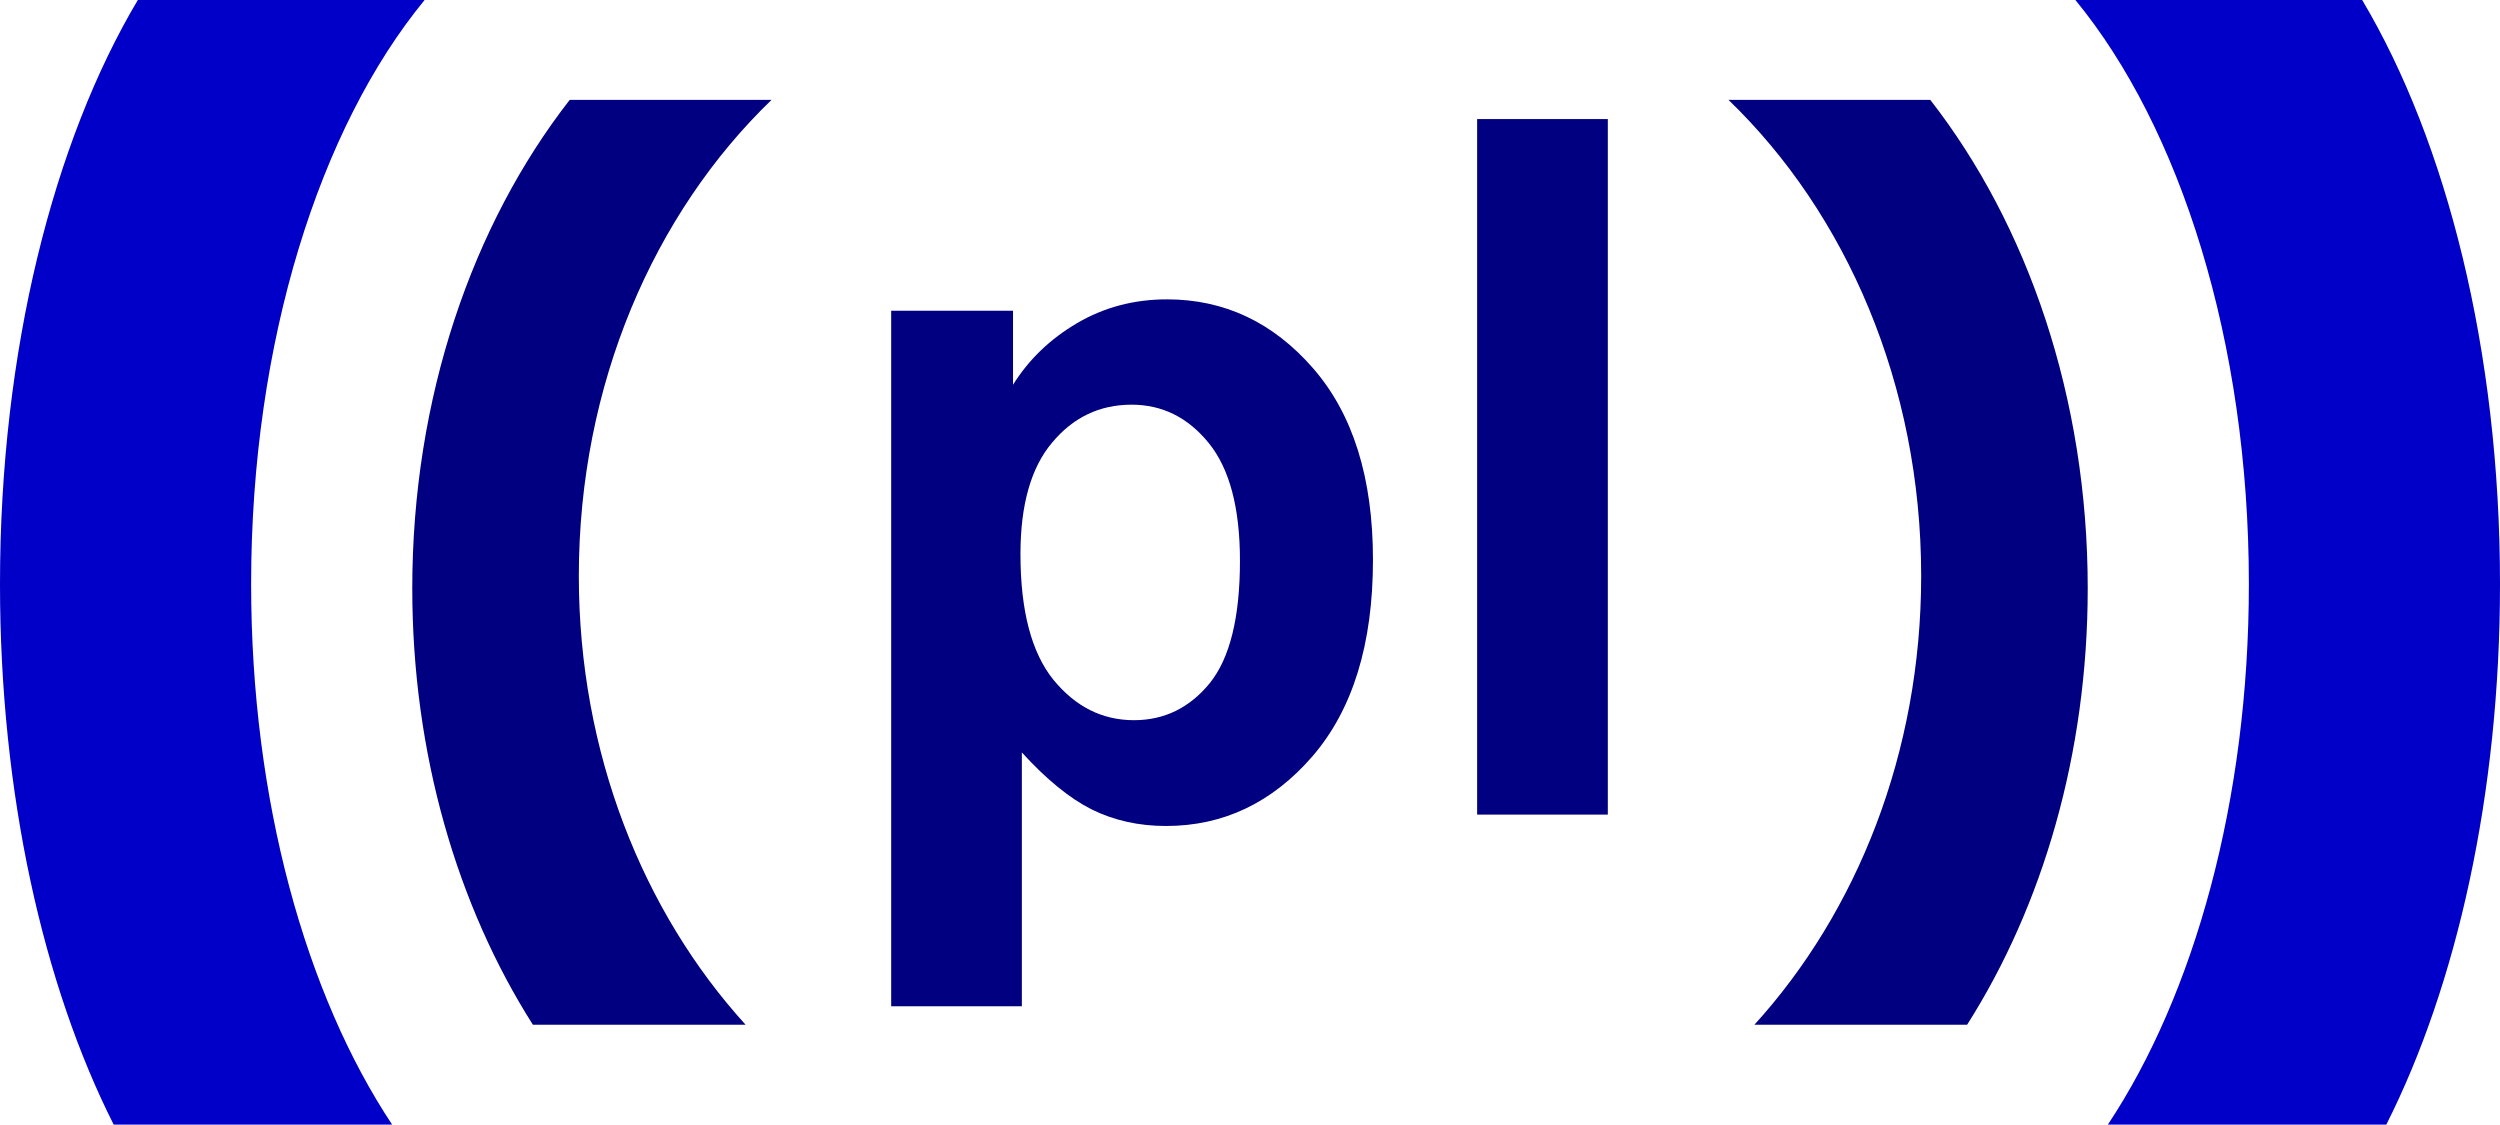
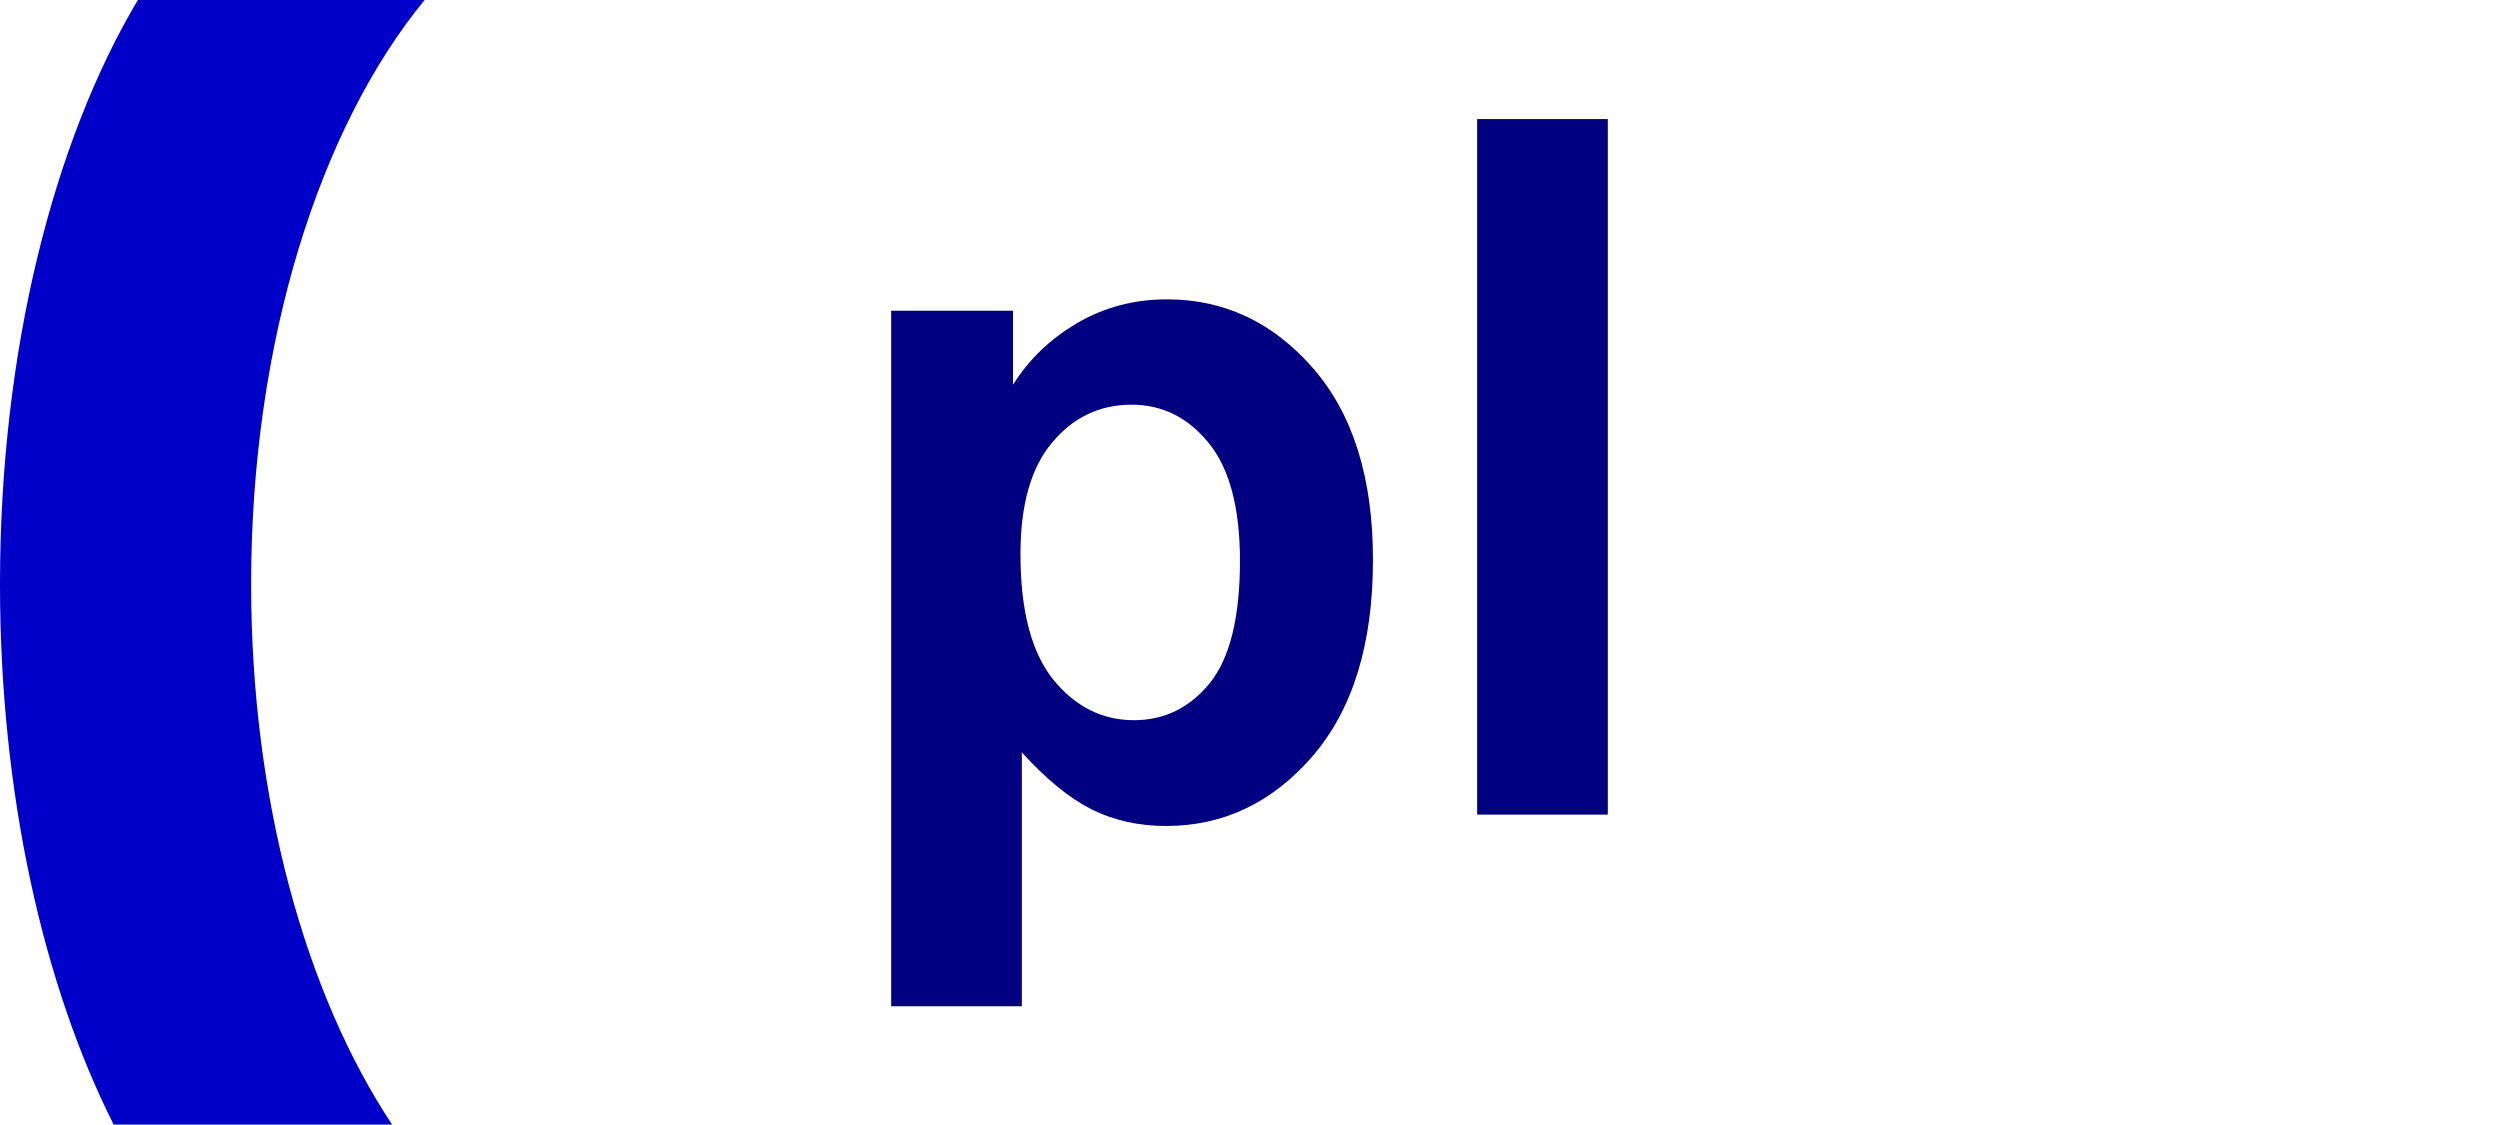
<svg xmlns="http://www.w3.org/2000/svg" xmlns:ns1="http://inkscape.sourceforge.net/DTD/sodipodi-0.dtd" xmlns:ns2="http://www.inkscape.org/namespaces/inkscape" ns1:docname="pl.svg" ns1:docbase="D:\" height="180px" width="400px" ns2:version="0.40+cvs" ns1:version="0.32" id="svg2">
  <defs id="defs5" />
  <ns1:namedview ns2:current-layer="svg2" ns2:window-y="-4" ns2:window-x="-4" ns2:cy="90.000005" ns2:cx="200.00000" ns2:zoom="2.3300000" ns2:document-units="px" ns2:window-height="749" ns2:window-width="1024" ns2:pageshadow="2" ns2:pageopacity="0.0" borderopacity="1.0" bordercolor="#666666" pagecolor="#ffffff" id="base" />
  <path id="text1298" d="M 144.029,49.226 L 163.721,49.226 L 163.721,60.951 C 166.276,56.943 169.733,53.686 174.093,51.18 C 178.452,48.675 183.287,47.423 188.598,47.422 C 197.868,47.423 205.734,51.055 212.198,58.321 C 218.662,65.586 221.894,75.707 221.894,88.685 C 221.894,102.013 218.637,112.385 212.123,119.801 C 205.609,127.166 197.717,130.849 188.448,130.849 C 184.039,130.849 180.03,129.972 176.422,128.219 C 172.865,126.465 169.107,123.459 165.149,119.2 L 165.149,159.41 L 144.029,159.41 L 144.029,49.226 M 164.923,87.783 C 164.923,96.752 166.702,103.391 170.259,107.7 C 173.817,111.959 178.151,114.089 183.262,114.089 C 188.172,114.089 192.256,112.135 195.513,108.226 C 198.77,104.268 200.398,97.804 200.398,88.835 C 200.398,80.468 198.72,74.254 195.363,70.196 C 192.005,66.137 187.847,64.108 182.886,64.108 C 177.725,64.108 173.441,66.112 170.034,70.121 C 166.627,74.079 164.923,79.966 164.923,87.783 M 238.729,129.045 L 238.729,18.862 L 259.849,18.862 L 259.849,129.045 L 238.729,129.045" style="font-size:153.926;font-style:normal;font-variant:normal;font-weight:bold;font-stretch:normal;fill:#000080;fill-opacity:1;stroke:none;stroke-width:1px;stroke-linecap:butt;stroke-linejoin:miter;stroke-opacity:1;font-family:Arial;text-anchor:start;writing-mode:lr-tb" transform="scale(0.99,1.01)" />
  <g id="g1306">
    <g transform="matrix(1.014,0,0,1.033,-1.077,-3.225526e-2)" id="g5122">
      <path id="path2064" d="M 22.812,0.031 C 9.52,21.949 1.062,54.323 1.062,90.5 C 1.062,123.107 7.917,152.645 19,174.219 L 62.938,174.219 C 49.347,154.12 40.688,124.088 40.688,90.5 C 40.687,52.873 51.56,19.744 68.062,0.031 L 22.812,0.031 z " style="fill:#0000c8;fill-opacity:1;fill-rule:evenodd;stroke:none;stroke-width:0.625;stroke-miterlimit:4;stroke-dashoffset:0;stroke-opacity:1" />
-       <path id="path2077" d="M 90.959,15.5 C 75.626,34.817 66.115,61.585 66.115,91.156 C 66.115,116.811 73.24,140.349 85.146,158.75 L 118.709,158.75 C 102.541,141.288 92.396,116.638 92.396,89.25 C 92.396,59.594 104.236,33.073 122.803,15.5 L 90.959,15.5 z " style="fill:#000080;fill-opacity:1;fill-rule:evenodd;stroke:none;stroke-width:0.625;stroke-miterlimit:4;stroke-dashoffset:0;stroke-opacity:1" />
    </g>
    <g transform="matrix(-1.014,0,0,1.033,401.077,-3.225526e-2)" id="g5126">
-       <path id="path5128" d="M 22.812,0.031 C 9.52,21.949 1.062,54.323 1.062,90.5 C 1.062,123.107 7.917,152.645 19,174.219 L 62.938,174.219 C 49.347,154.12 40.688,124.088 40.688,90.5 C 40.687,52.873 51.56,19.744 68.062,0.031 L 22.812,0.031 z " style="fill:#0000c8;fill-opacity:1;fill-rule:evenodd;stroke:none;stroke-width:0.625;stroke-miterlimit:4;stroke-dashoffset:0;stroke-opacity:1" />
-       <path id="path5130" d="M 90.959,15.5 C 75.626,34.817 66.115,61.585 66.115,91.156 C 66.115,116.811 73.24,140.349 85.146,158.75 L 118.709,158.75 C 102.541,141.288 92.396,116.638 92.396,89.25 C 92.396,59.594 104.236,33.073 122.803,15.5 L 90.959,15.5 z " style="fill:#000080;fill-opacity:1;fill-rule:evenodd;stroke:none;stroke-width:0.625;stroke-miterlimit:4;stroke-dashoffset:0;stroke-opacity:1" />
-     </g>
+       </g>
  </g>
</svg>